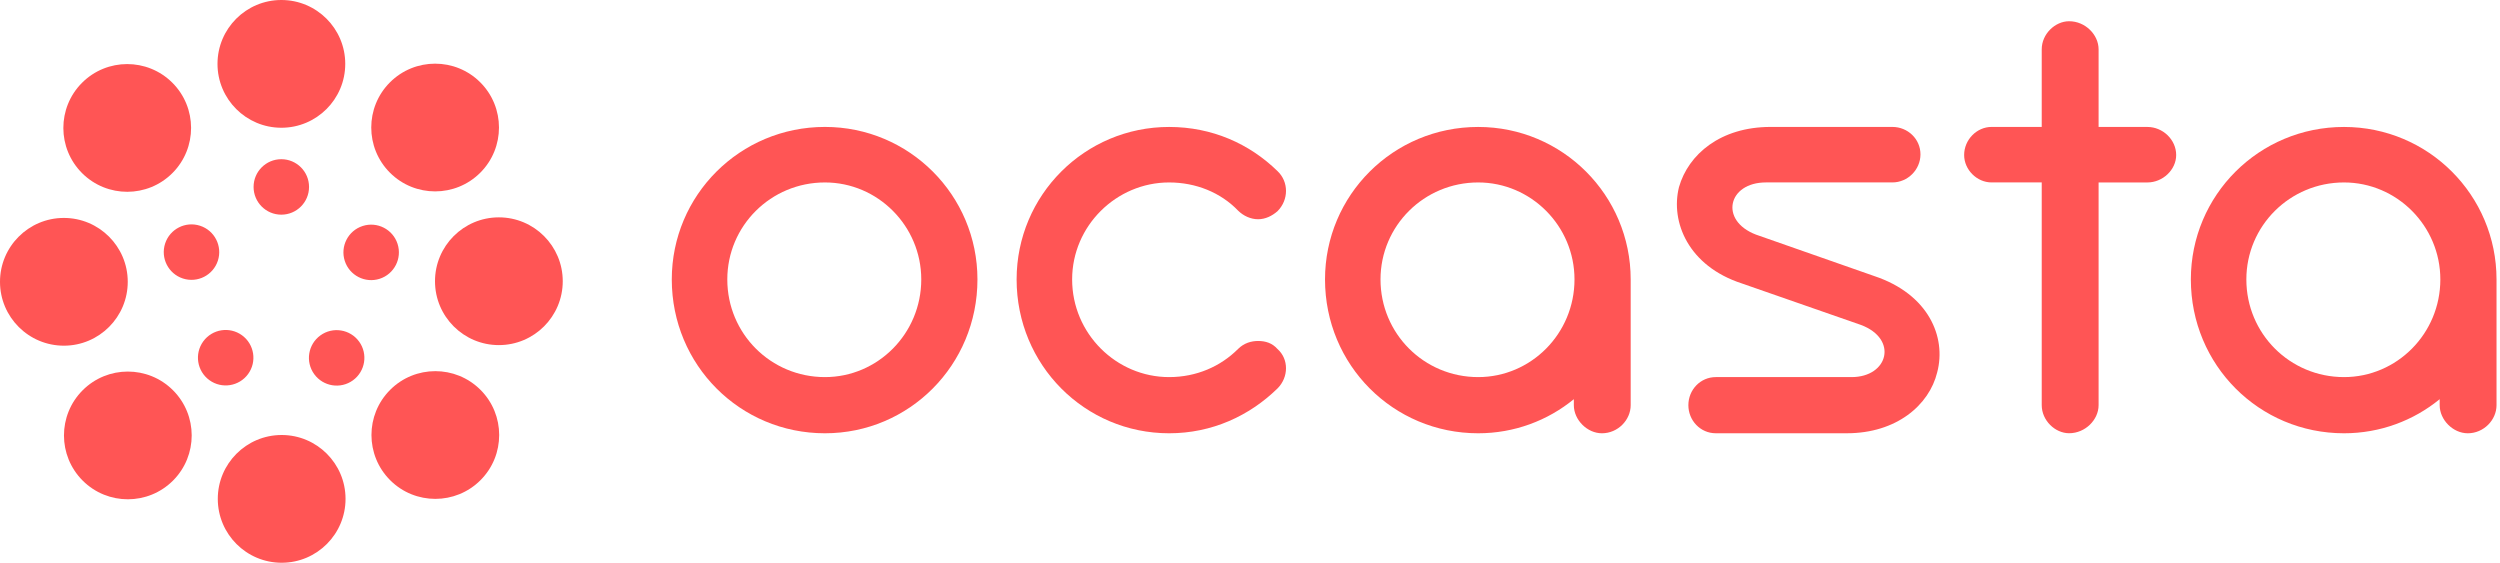
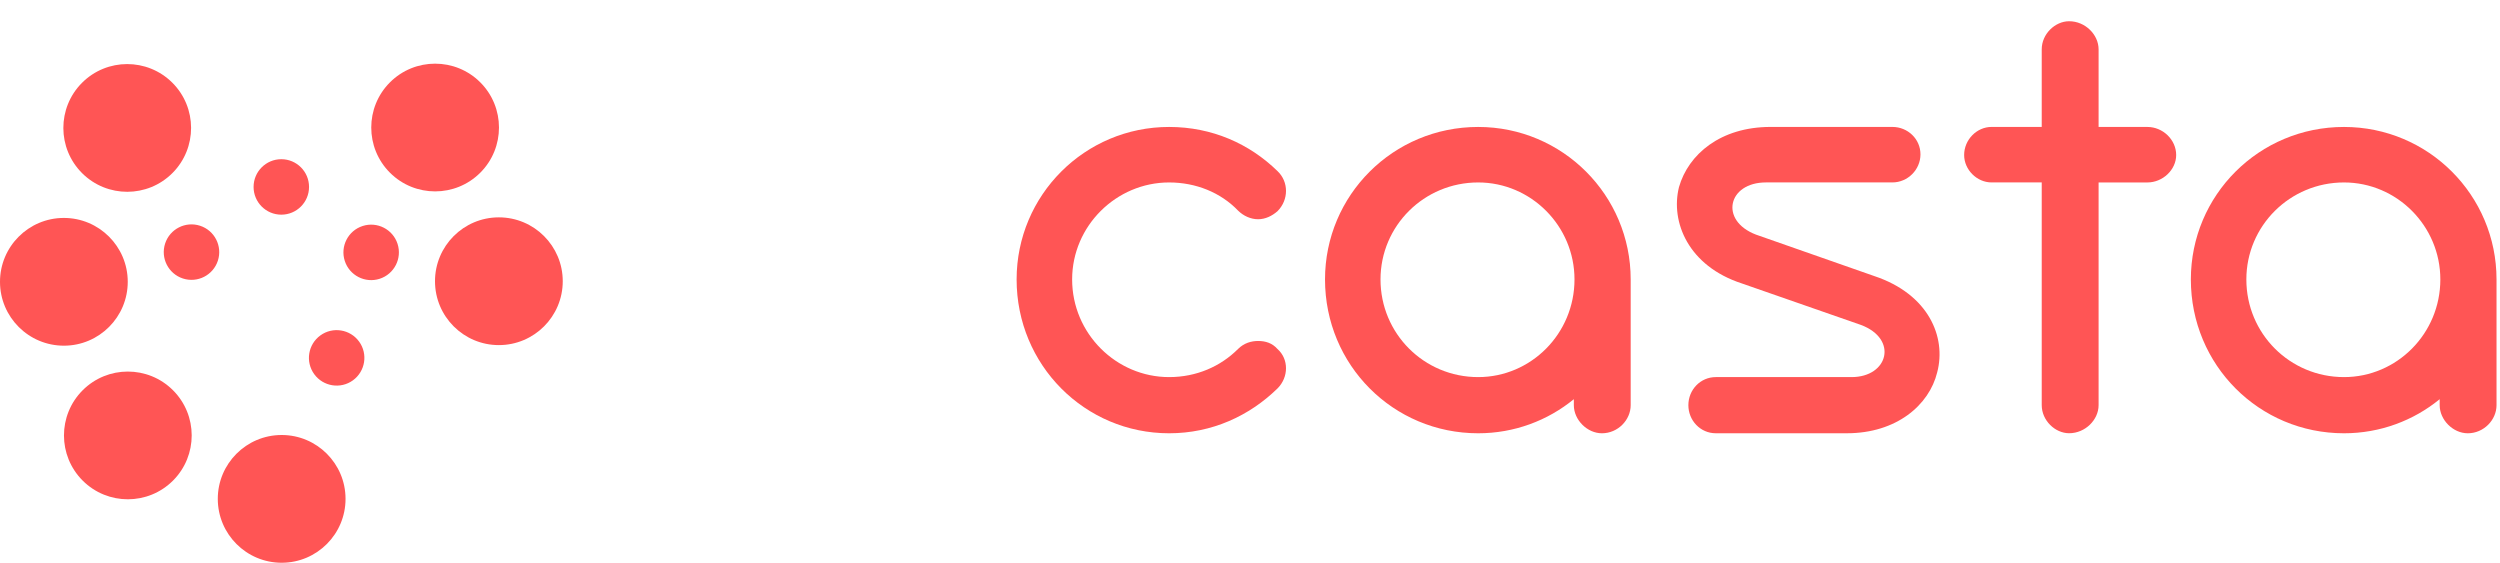
<svg xmlns="http://www.w3.org/2000/svg" width="502px" height="113px" viewBox="0 0 502 113" version="1.1">
  <title>Red Horiz Copy 2</title>
  <g id="Page-2" stroke="none" stroke-width="1" fill="none" fill-rule="evenodd">
    <g id="Red-Horiz-Copy-2" fill="#FF5555">
      <g id="ocasta-copy-13" transform="translate(134.894, 4.265)" fill-rule="nonzero">
-         <path d="M0,51.845 C0,69.035 13.703,82.737 30.755,82.737 C47.68,82.737 61.378,69.035 61.378,51.845 C61.378,34.92 47.68,21.222 30.755,21.222 C13.698,21.222 0,34.92 0,51.845 L0,51.845 Z M50.096,51.845 C50.096,62.724 41.369,71.456 30.755,71.456 C19.876,71.456 11.149,62.724 11.149,51.845 C11.149,41.103 19.876,32.371 30.755,32.371 C41.369,32.371 50.096,41.103 50.096,51.845 Z" id="Shape" />
        <path d="M99.865,82.737 C108.46,82.737 115.979,79.245 121.623,73.74 C123.906,71.461 123.906,67.831 121.623,65.813 C120.552,64.605 119.206,64.202 117.728,64.202 C116.382,64.202 114.909,64.605 113.7,65.813 C110.208,69.305 105.375,71.456 99.865,71.456 C89.256,71.456 80.391,62.724 80.391,51.845 C80.391,41.099 89.256,32.371 99.865,32.371 C105.238,32.371 110.208,34.385 113.7,38.014 C114.776,39.085 116.249,39.758 117.728,39.758 C119.206,39.758 120.547,39.085 121.623,38.147 C123.906,35.863 123.906,32.238 121.623,30.087 C115.984,24.581 108.46,21.227 99.865,21.227 C82.94,21.222 69.242,34.92 69.242,51.845 C69.242,69.035 82.94,82.737 99.865,82.737 L99.865,82.737 Z" id="Path" />
        <path d="M161.924,82.737 C169.178,82.737 175.892,80.184 181.132,75.891 L181.132,77.099 C181.132,80.051 183.819,82.737 186.771,82.737 C189.993,82.737 192.547,80.051 192.547,77.099 L192.547,51.849 C192.547,34.925 178.849,21.227 161.924,21.227 C144.867,21.222 131.169,34.92 131.169,51.845 C131.169,69.035 144.867,82.737 161.924,82.737 Z M142.313,51.845 C142.313,41.099 151.045,32.371 161.924,32.371 C172.533,32.371 181.265,41.103 181.265,51.845 C181.265,62.724 172.538,71.456 161.924,71.456 C151.045,71.456 142.313,62.724 142.313,51.845 L142.313,51.845 Z" id="Shape" />
        <path d="M220.648,21.222 C210.574,21.222 204.126,26.728 202.245,33.309 C200.501,40.298 204.126,49.158 214.872,52.65 L238.78,60.98 C246.3,63.799 244.286,71.456 236.899,71.456 L209.636,71.456 C206.547,71.456 204.131,74.004 204.131,77.094 C204.131,80.178 206.547,82.733 209.636,82.733 L235.961,82.733 C245.901,82.733 252.483,77.094 254.094,70.508 C255.975,63.392 252.345,54.796 241.467,51.171 L217.696,42.842 C210.309,40.018 212.053,32.366 219.709,32.366 L245.092,32.366 C248.181,32.366 250.735,29.812 250.735,26.728 C250.735,23.639 248.181,21.222 245.092,21.222 L220.648,21.222 Z" id="Path" />
        <path d="M275.085,5.638 L275.085,21.222 L265.011,21.222 C262.055,21.222 259.506,23.771 259.506,26.861 C259.506,29.812 262.059,32.366 265.011,32.366 L275.085,32.366 L275.085,77.09 C275.085,80.174 277.771,82.728 280.59,82.728 C283.817,82.728 286.504,80.041 286.504,77.09 L286.504,32.371 L296.307,32.371 C299.396,32.371 302.083,29.817 302.083,26.865 C302.083,23.776 299.396,21.227 296.307,21.227 L286.504,21.227 L286.504,5.638 C286.499,2.687 283.817,9.09494702e-13 280.59,9.09494702e-13 C277.771,9.09494702e-13 275.085,2.554 275.085,5.638 L275.085,5.638 Z" id="Path" />
        <path d="M335.785,82.737 C343.039,82.737 349.753,80.184 354.994,75.891 L354.994,77.099 C354.994,80.051 357.68,82.737 360.632,82.737 C363.854,82.737 366.408,80.051 366.408,77.099 L366.408,51.849 C366.408,34.925 352.71,21.227 335.785,21.227 C318.728,21.222 305.03,34.92 305.03,51.845 C305.03,69.035 318.728,82.737 335.785,82.737 Z M316.174,51.845 C316.174,41.099 324.906,32.371 335.785,32.371 C346.394,32.371 355.126,41.103 355.126,51.845 C355.126,62.724 346.399,71.456 335.785,71.456 C324.906,71.456 316.174,62.724 316.174,51.845 L316.174,51.845 Z" id="Shape" />
      </g>
      <g id="Group-15">
-         <path d="M56.504,0 C63.583,0.002 69.328,5.751 69.326,12.83 C69.324,19.909 63.575,25.655 56.496,25.652 C49.417,25.65 43.671,19.901 43.674,12.822 C43.676,5.743 49.425,-0.002 56.504,0 Z" id="Fill-1" />
        <path d="M96.441,16.538 C101.447,21.544 101.447,29.672 96.441,34.677 C91.436,39.683 83.308,39.683 78.302,34.677 C73.297,29.672 73.297,21.544 78.302,16.538 C83.308,11.533 91.436,11.533 96.441,16.538 Z" id="Fill-2" />
        <path d="M113,56.467 C113.002,63.546 107.257,69.295 100.178,69.297 C93.099,69.3 87.35,63.554 87.348,56.475 C87.345,49.396 93.09,43.647 100.169,43.645 C107.248,43.642 112.997,49.388 113,56.467 Z" id="Fill-3" />
-         <path d="M96.488,96.415 C91.486,101.424 83.358,101.429 78.349,96.427 C73.34,91.425 73.335,83.297 78.337,78.288 C83.34,73.279 91.467,73.274 96.476,78.276 C101.485,83.278 101.49,91.406 96.488,96.415 Z" id="Fill-4" />
        <path d="M56.571,113 C49.492,113.007 43.739,107.266 43.732,100.187 C43.725,93.108 49.466,87.355 56.545,87.348 C63.624,87.341 69.377,93.082 69.384,100.161 C69.391,107.24 63.65,112.993 56.571,113 Z" id="Fill-5" />
        <path d="M16.612,96.515 C11.599,91.516 11.589,83.388 16.588,78.376 C21.587,73.364 29.714,73.353 34.727,78.352 C39.739,83.351 39.75,91.478 34.751,96.491 C29.752,101.503 21.624,101.514 16.612,96.515 Z" id="Fill-6" />
        <path d="M0,56.608 C-0.012,49.529 5.726,43.772 12.805,43.761 C19.884,43.749 25.641,49.487 25.652,56.566 C25.664,63.645 19.926,69.401 12.847,69.413 C5.768,69.425 0.012,63.687 0,56.608 Z" id="Fill-7" />
        <path d="M16.459,16.638 C21.454,11.623 29.582,11.607 34.598,16.602 C39.613,21.598 39.629,29.726 34.634,34.741 C29.638,39.757 21.51,39.773 16.495,34.777 C11.479,29.782 11.463,21.654 16.459,16.638 Z" id="Fill-8" />
        <path d="M56.49,31.968 C59.564,31.969 62.058,34.465 62.057,37.539 C62.056,40.613 59.56,43.107 56.487,43.106 C53.413,43.105 50.918,40.609 50.919,37.535 C50.92,34.461 53.416,31.967 56.49,31.968 Z" id="Fill-9" />
        <path d="M33.157,48.901 C34.109,45.978 37.254,44.378 40.177,45.331 C43.1,46.283 44.699,49.429 43.747,52.351 C42.795,55.273 39.649,56.873 36.727,55.921 C33.804,54.969 32.205,51.823 33.157,48.901 Z" id="Fill-10" />
-         <path d="M42.037,76.329 C39.553,74.519 39.005,71.033 40.815,68.548 C42.625,66.064 46.111,65.516 48.596,67.326 C51.08,69.136 51.628,72.622 49.818,75.107 C48.008,77.591 44.522,78.139 42.037,76.329 Z" id="Fill-11" />
        <path d="M70.867,76.372 C68.378,78.174 64.893,77.616 63.091,75.126 C61.288,72.637 61.846,69.152 64.336,67.349 C66.826,65.547 70.31,66.105 72.113,68.595 C73.915,71.085 73.357,74.569 70.867,76.372 Z" id="Fill-12" />
        <path d="M79.83,48.97 C80.773,51.896 79.164,55.036 76.239,55.98 C73.314,56.923 70.173,55.314 69.229,52.389 C68.286,49.464 69.895,46.323 72.82,45.379 C75.746,44.436 78.886,46.045 79.83,48.97 Z" id="Fill-13" />
      </g>
    </g>
  </g>
</svg>